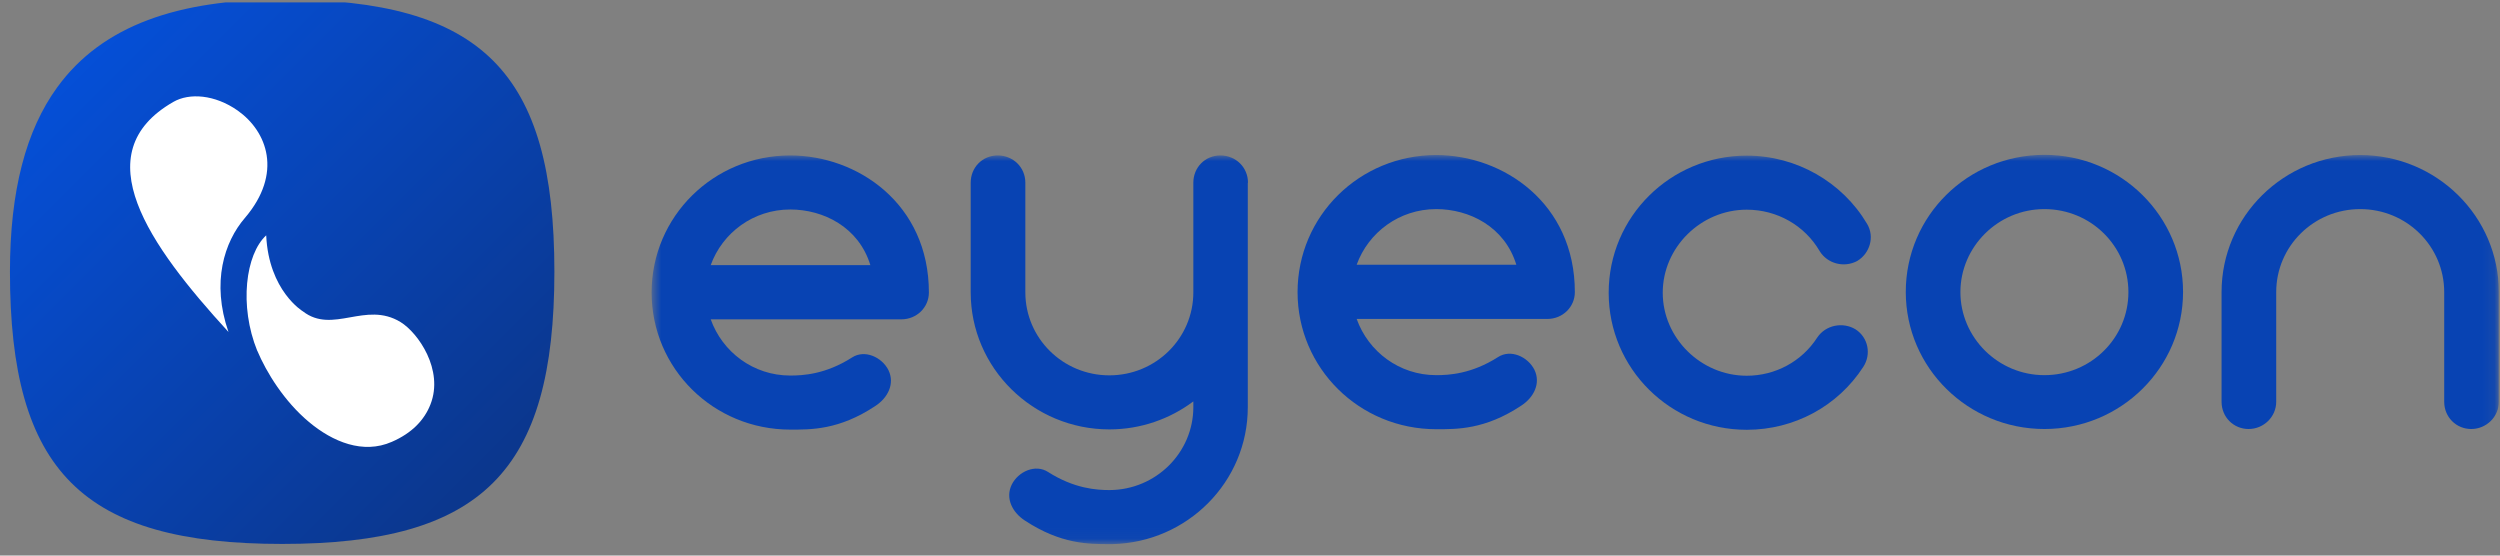
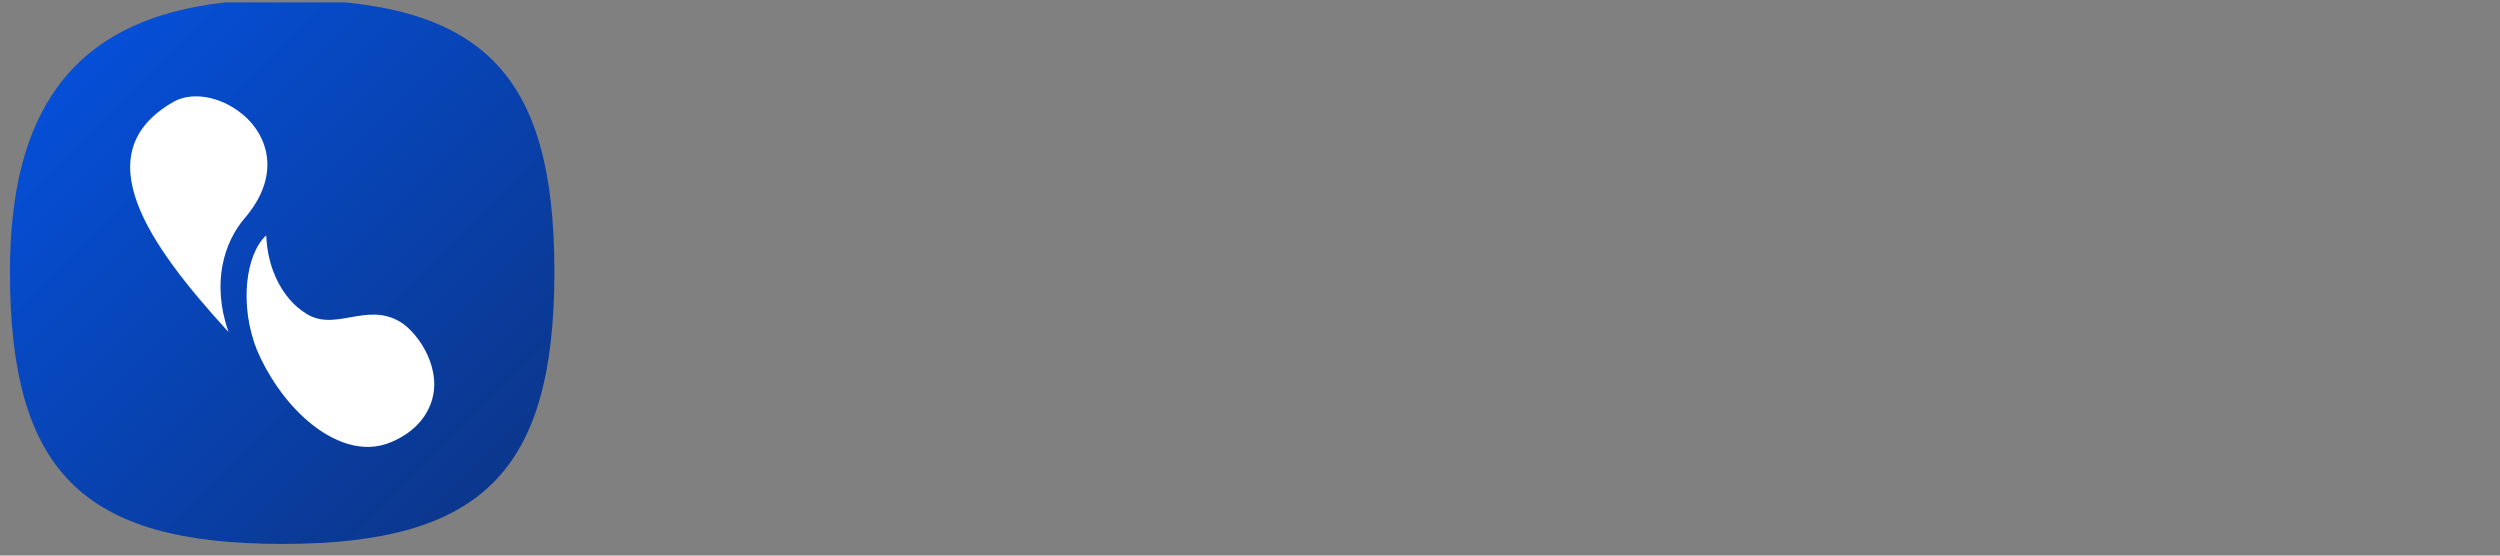
<svg xmlns="http://www.w3.org/2000/svg" width="225" height="50" viewBox="0 0 225 50" fill="none">
  <rect x="0" y="0" width="225" height="50" fill="#808080" stroke="none" />
  <g clip-path="url(#clip0_4288_821)">
    <path d="M49.895 24.454C49.895 42.426 43.367 48.954 25.395 48.954C7.422 48.954 0.895 42.426 0.895 24.454C0.895 17.139 2.347 11.714 5.147 7.864C9.207 2.264 16.084 -0.046 25.395 -0.046C43.367 -0.046 49.895 6.481 49.895 24.454Z" fill="url(#paint0_linear_4288_821)" />
    <path d="M20.563 29.879C19.006 25.399 20.196 21.759 22.033 19.624C25.481 15.599 24.046 11.819 21.386 9.946C19.338 8.511 17.046 8.336 15.593 9.176C7.561 13.796 13.388 22.039 20.563 29.879Z" fill="white" />
    <path d="M23.153 31.576C21.508 27.516 22.103 22.879 23.958 21.181C24.186 26.186 27.265 28.024 27.265 28.024C29.96 30.106 32.901 27.061 36.05 28.986C37.643 29.966 39.953 33.291 38.745 36.389C38.203 37.789 37.083 38.979 35.263 39.766C32.673 40.904 29.943 39.766 27.808 37.981C25.585 36.126 23.976 33.519 23.153 31.559V31.576Z" fill="white" />
    <mask id="mask0_4288_821" style="mask-type:luminance" maskUnits="userSpaceOnUse" x="58" y="13" width="167" height="36">
-       <path d="M224.895 13.954H58.645V48.954H224.895V13.954Z" fill="white" />
-     </mask>
+       </mask>
    <g mask="url(#mask0_4288_821)">
      <path d="M71.122 13.989C64.21 13.989 58.645 19.484 58.645 26.326C58.645 33.169 64.21 38.664 71.122 38.664C72.96 38.664 75.497 38.716 78.769 36.546C79.907 35.811 80.555 34.534 79.96 33.309C79.365 32.136 77.825 31.436 76.687 32.171C74.307 33.694 72.26 33.799 71.122 33.799C67.797 33.799 65.014 31.681 63.965 28.741H81.115C82.514 28.741 83.6 27.656 83.6 26.326C83.6 18.311 77.142 13.989 71.122 13.989ZM71.122 18.854C74.097 18.854 77.282 20.429 78.332 23.859H63.965C65.014 20.954 67.797 18.854 71.122 18.854Z" fill="#0843B3" />
-       <path d="M129.259 13.954C122.346 13.954 116.781 19.449 116.781 26.291C116.781 33.134 122.346 38.629 129.259 38.629C131.096 38.629 133.634 38.681 136.906 36.511C138.044 35.776 138.691 34.499 138.096 33.274C137.501 32.101 135.961 31.401 134.824 32.136C132.444 33.659 130.396 33.764 129.259 33.764C125.934 33.764 123.151 31.646 122.101 28.706H139.251C140.651 28.706 141.736 27.621 141.736 26.291C141.736 18.276 135.279 13.954 129.259 13.954ZM129.259 18.819C132.234 18.819 135.419 20.394 136.469 23.824H122.101C123.151 20.919 125.934 18.819 129.259 18.819Z" fill="#0843B3" />
      <path d="M157.206 38.681C161.476 38.681 165.396 36.564 167.689 33.029C168.441 31.891 168.144 30.369 166.989 29.634C165.851 28.951 164.311 29.249 163.559 30.369C162.159 32.539 159.779 33.816 157.206 33.816C153.076 33.816 149.646 30.421 149.646 26.344C149.646 22.266 153.076 18.871 157.206 18.871C159.936 18.871 162.421 20.289 163.769 22.599C164.469 23.736 165.956 24.121 167.146 23.491C168.284 22.809 168.739 21.321 168.039 20.149C165.799 16.369 161.669 14.006 157.206 14.006C150.346 14.006 144.781 19.501 144.781 26.344C144.781 33.186 150.346 38.681 157.206 38.681Z" fill="#0843B3" />
      <path d="M183.997 38.611C190.91 38.611 196.475 33.064 196.475 26.274C196.475 19.484 190.91 13.936 183.997 13.936C177.085 13.936 171.52 19.431 171.52 26.274C171.52 33.116 177.137 38.611 183.997 38.611ZM183.997 18.819C188.18 18.819 191.557 22.161 191.557 26.291C191.557 30.421 188.18 33.764 183.997 33.764C179.815 33.764 176.437 30.369 176.437 26.291C176.437 22.214 179.815 18.819 183.997 18.819Z" fill="#0843B3" />
      <path d="M212.419 13.954C205.559 13.954 199.941 19.449 199.941 26.291V36.161C199.941 37.544 201.026 38.611 202.374 38.611C203.721 38.611 204.859 37.526 204.859 36.161V26.291C204.859 22.161 208.236 18.819 212.419 18.819C216.601 18.819 219.979 22.161 219.979 26.291V36.161C219.979 37.544 221.064 38.611 222.411 38.611C223.759 38.611 224.896 37.526 224.896 36.161V26.291C224.896 19.466 219.279 13.954 212.419 13.954Z" fill="#0843B3" />
      <path d="M112.318 16.439C112.318 15.056 111.216 13.989 109.833 13.989C108.451 13.989 107.401 15.074 107.401 16.439V26.309C107.401 30.439 104.023 33.781 99.841 33.781C95.658 33.781 92.281 30.439 92.281 26.309V16.439C92.281 15.056 91.178 13.989 89.796 13.989C88.413 13.989 87.363 15.074 87.363 16.439V26.309C87.363 33.134 92.981 38.646 99.841 38.646C102.676 38.646 105.301 37.701 107.401 36.126V36.634C107.401 40.746 104.023 44.089 99.858 44.106C98.703 44.106 96.691 43.984 94.328 42.479C93.191 41.744 91.651 42.426 91.056 43.616C90.461 44.841 91.108 46.119 92.246 46.854C95.501 48.989 98.003 48.971 99.841 48.971H100.121C106.841 48.814 112.301 43.389 112.301 36.651V16.456L112.318 16.439Z" fill="#0843B3" />
    </g>
  </g>
  <defs>
    <linearGradient id="paint0_linear_4288_821" x1="6.74" y1="5.799" x2="43.559" y2="42.619" gradientUnits="userSpaceOnUse">
      <stop stop-color="#054FD7" />
      <stop offset="1" stop-color="#0B378E" />
    </linearGradient>
    <clipPath id="clip0_4288_821">
      <rect width="224" height="49" fill="white" transform="translate(0.895 0.216)" />
    </clipPath>
  </defs>
</svg>